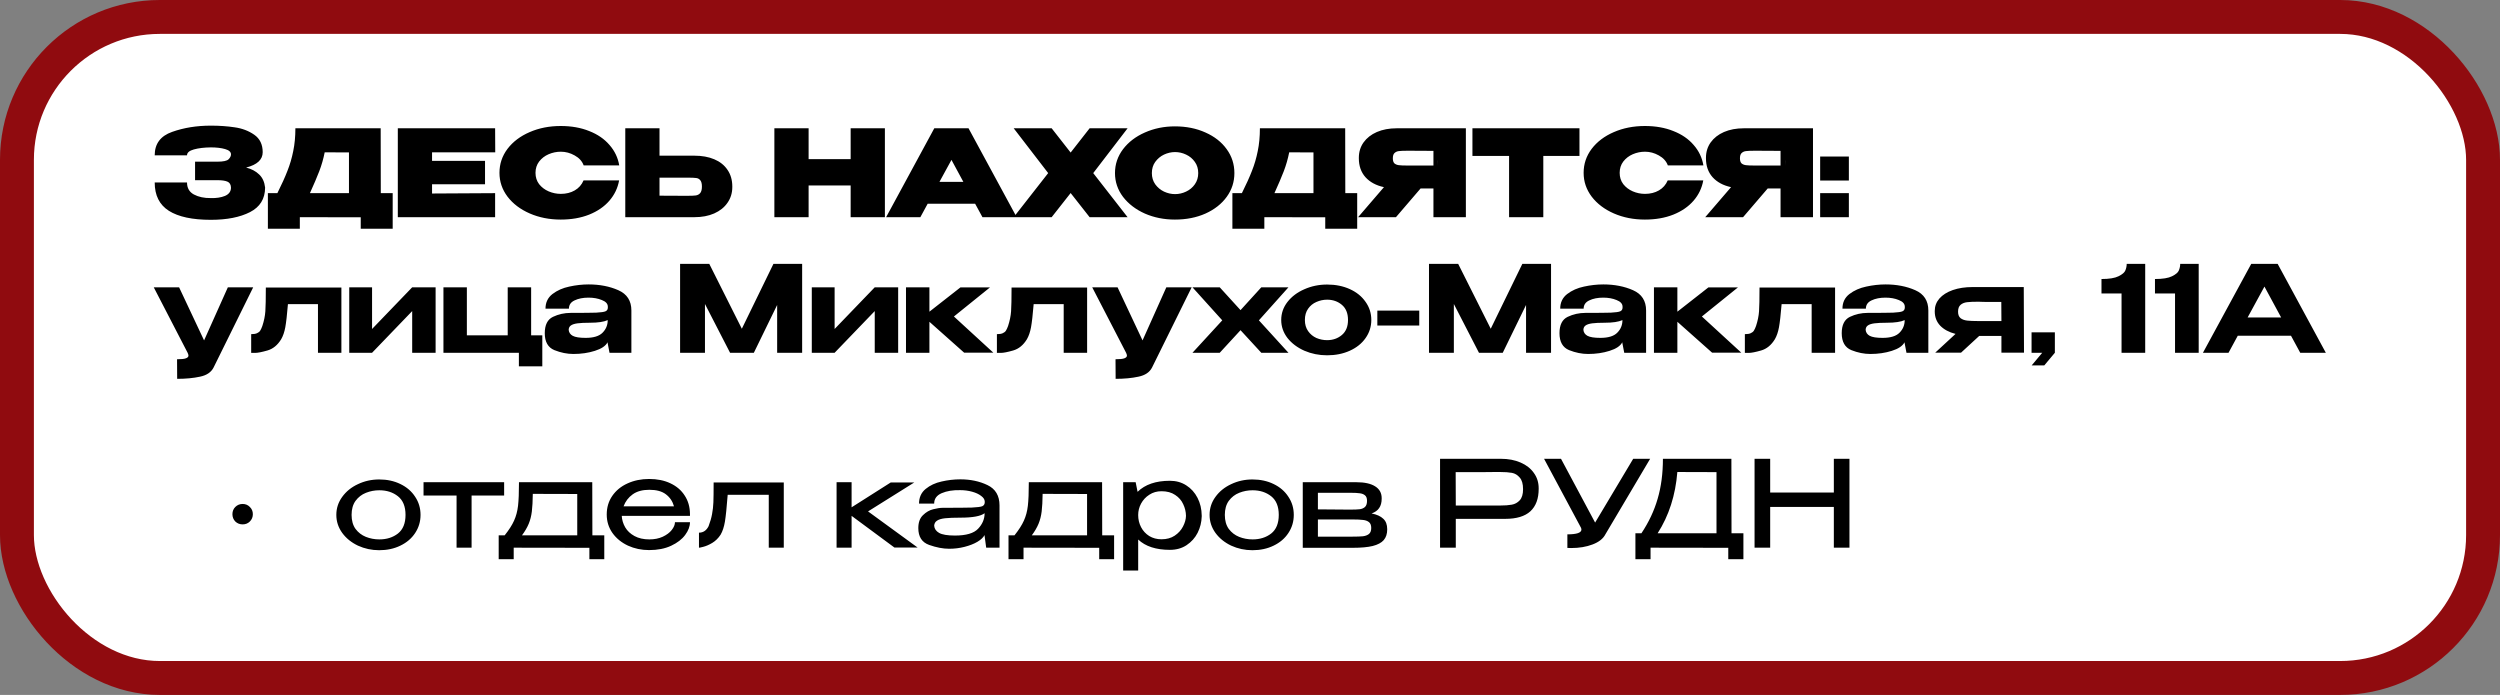
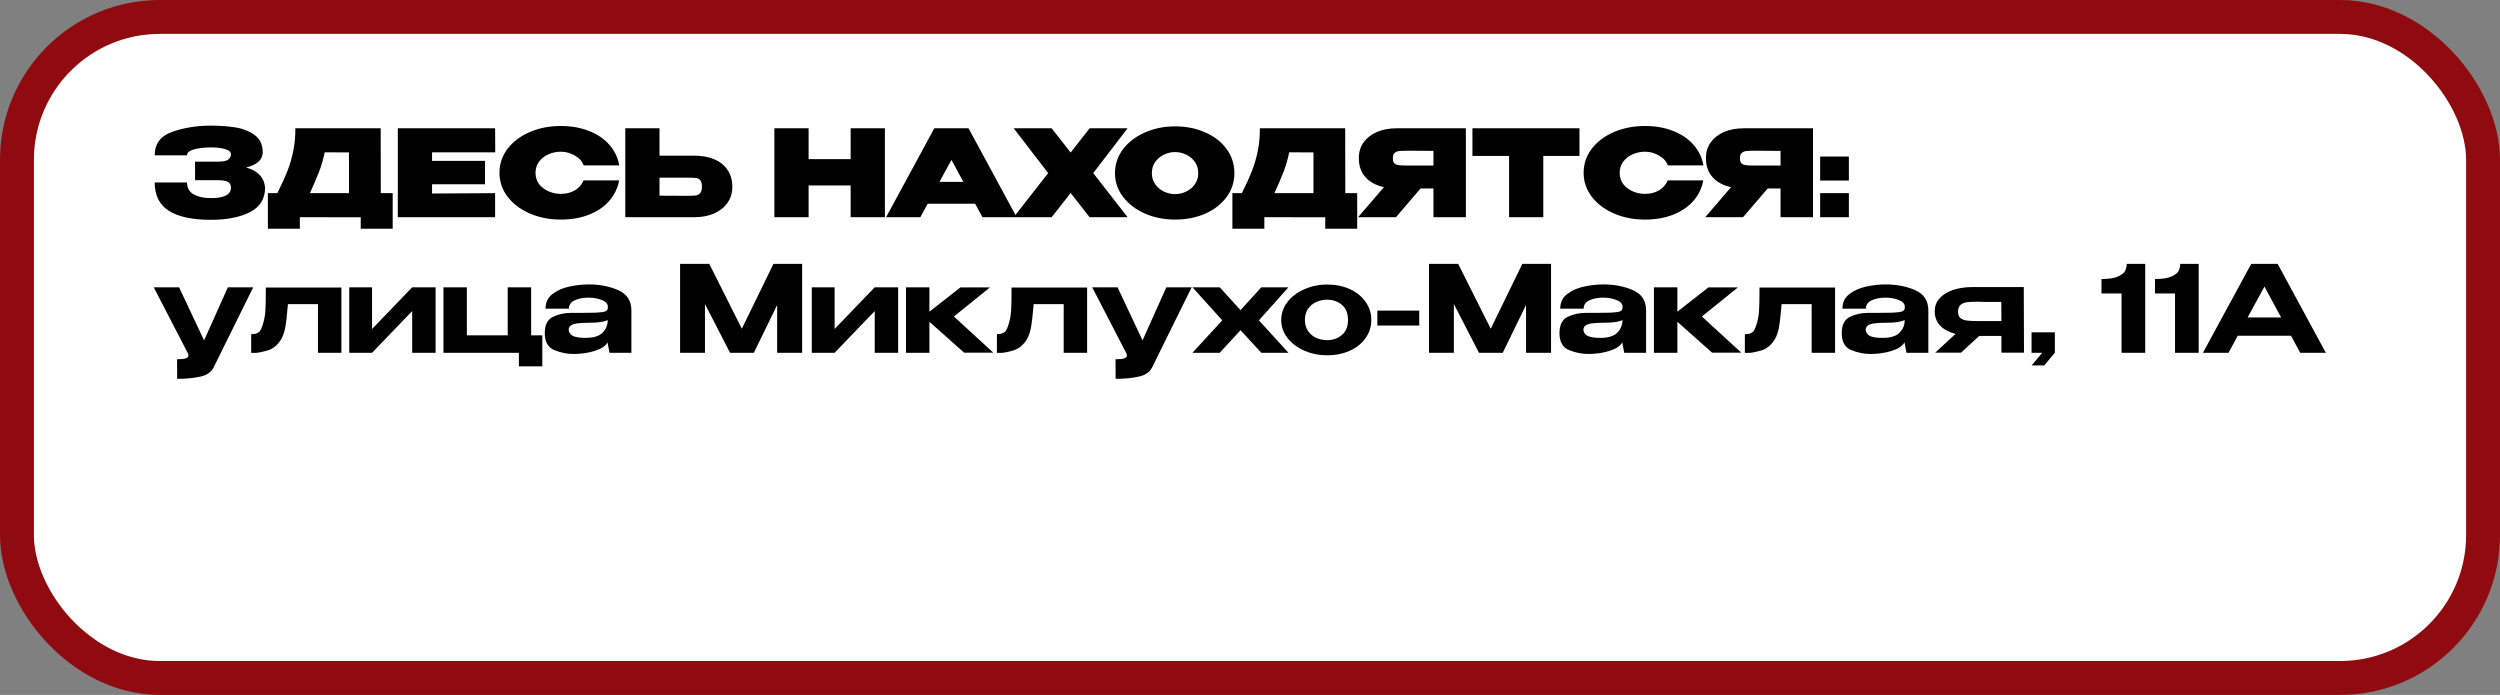
<svg xmlns="http://www.w3.org/2000/svg" width="295" height="82" viewBox="0 0 295 82" fill="none">
  <rect x="0" y="0" width="295" height="82" fill="#808080" stroke="none" />
  <rect x="2" y="2" width="291" height="78" rx="16.861" fill="white" stroke="#900B0F" stroke-width="4" />
-   <path d="M28.631 61.877C28.291 61.877 28.003 61.764 27.766 61.537C27.54 61.301 27.426 61.012 27.426 60.672C27.426 60.332 27.54 60.049 27.766 59.822C28.003 59.586 28.291 59.467 28.631 59.467C28.971 59.467 29.255 59.586 29.481 59.822C29.718 60.049 29.836 60.332 29.836 60.672C29.836 61.012 29.718 61.301 29.481 61.537C29.255 61.764 28.971 61.877 28.631 61.877ZM44.748 56.576C45.674 56.576 46.505 56.755 47.242 57.114C47.989 57.474 48.57 57.974 48.986 58.617C49.411 59.25 49.624 59.964 49.624 60.757C49.624 61.542 49.411 62.255 48.986 62.898C48.57 63.531 47.989 64.027 47.242 64.386C46.505 64.745 45.674 64.925 44.748 64.925C43.859 64.925 43.023 64.745 42.239 64.386C41.464 64.017 40.845 63.517 40.382 62.883C39.919 62.241 39.687 61.532 39.687 60.757C39.687 59.973 39.919 59.264 40.382 58.631C40.845 57.989 41.464 57.488 42.239 57.129C43.014 56.76 43.85 56.576 44.748 56.576ZM44.762 63.649C45.631 63.649 46.363 63.417 46.959 62.954C47.554 62.482 47.852 61.749 47.852 60.757C47.852 59.765 47.554 59.033 46.959 58.56C46.363 58.088 45.631 57.852 44.762 57.852C44.214 57.852 43.689 57.951 43.188 58.149C42.687 58.348 42.276 58.664 41.955 59.099C41.643 59.533 41.487 60.086 41.487 60.757C41.487 61.428 41.643 61.981 41.955 62.416C42.276 62.841 42.683 63.153 43.174 63.351C43.675 63.55 44.204 63.649 44.762 63.649ZM59.488 56.902V58.475H55.647V64.627H53.875V58.475H49.977V56.902H59.488ZM69.901 63.167H71.305V65.988H69.547V64.641L60.617 64.627V65.988H58.845V63.167H59.554C60.064 62.524 60.433 61.948 60.659 61.438C60.896 60.918 61.051 60.337 61.127 59.694C61.203 59.042 61.24 58.111 61.24 56.902H69.887L69.901 63.167ZM62.871 58.277C62.861 59.127 62.823 59.822 62.757 60.36C62.691 60.89 62.568 61.371 62.389 61.806C62.209 62.241 61.944 62.694 61.595 63.167H68.115V58.291L62.871 58.277ZM81.417 60.871H73.366C73.394 61.353 73.531 61.806 73.777 62.231C74.022 62.647 74.386 62.987 74.868 63.252C75.35 63.517 75.936 63.649 76.626 63.649C77.221 63.649 77.746 63.545 78.199 63.337C78.662 63.12 79.017 62.855 79.262 62.543C79.517 62.222 79.645 61.915 79.645 61.622H81.417C81.417 62.113 81.228 62.614 80.85 63.124C80.472 63.635 79.919 64.06 79.192 64.4C78.464 64.74 77.599 64.91 76.597 64.91C75.7 64.91 74.868 64.736 74.103 64.386C73.337 64.027 72.728 63.531 72.274 62.898C71.821 62.255 71.594 61.527 71.594 60.715C71.594 59.883 71.811 59.151 72.246 58.518C72.69 57.875 73.29 57.384 74.046 57.044C74.811 56.694 75.662 56.519 76.597 56.519C77.552 56.519 78.388 56.689 79.106 57.029C79.834 57.37 80.396 57.852 80.793 58.475C81.2 59.089 81.407 59.812 81.417 60.644V60.871ZM76.626 57.795C75.813 57.795 75.156 57.974 74.656 58.333C74.155 58.693 73.796 59.165 73.578 59.751H79.532C79.371 59.165 79.054 58.693 78.582 58.333C78.119 57.974 77.467 57.795 76.626 57.795ZM92.486 56.93V64.627H90.714V58.39H85.867C85.753 59.874 85.645 60.927 85.541 61.551C85.437 62.175 85.267 62.69 85.03 63.096C84.756 63.512 84.43 63.833 84.052 64.06C83.674 64.287 83.315 64.443 82.975 64.528C82.644 64.613 82.479 64.646 82.479 64.627V62.855C82.98 62.855 83.358 62.6 83.613 62.09C83.811 61.57 83.948 61.093 84.024 60.658C84.109 60.214 84.161 59.751 84.18 59.269C84.199 58.787 84.208 58.007 84.208 56.93H92.486ZM102.43 60.346L108.284 64.613H105.548L100.488 60.871V64.627H98.716V56.902H100.488V59.864L105.109 56.93H107.887L102.43 60.346ZM113.322 56.562C114.513 56.562 115.581 56.788 116.526 57.242C117.47 57.696 117.943 58.494 117.943 59.638V64.627H116.37L116.171 63.139C116.039 63.413 115.76 63.677 115.335 63.932C114.919 64.178 114.413 64.376 113.818 64.528C113.232 64.679 112.627 64.754 112.004 64.754C111.276 64.754 110.487 64.603 109.637 64.301C108.786 63.998 108.361 63.337 108.361 62.316C108.361 61.646 108.545 61.135 108.914 60.786C109.282 60.426 109.684 60.195 110.119 60.091C110.553 59.978 110.941 59.921 111.281 59.921C112.916 59.921 114.045 59.911 114.669 59.893C115.302 59.864 115.713 59.812 115.902 59.737C116.091 59.652 116.19 59.505 116.199 59.297V59.17C116.19 58.934 116.048 58.716 115.774 58.518C115.51 58.31 115.155 58.144 114.711 58.022C114.267 57.899 113.795 57.837 113.294 57.837C112.443 57.818 111.72 57.937 111.125 58.192C110.53 58.447 110.232 58.858 110.232 59.425H108.446C108.446 58.697 108.706 58.121 109.226 57.696C109.745 57.27 110.374 56.977 111.111 56.817C111.848 56.647 112.585 56.562 113.322 56.562ZM112.684 63.195C114.007 63.195 114.919 62.926 115.42 62.387C115.93 61.849 116.185 61.239 116.185 60.559C115.722 60.908 114.777 61.083 113.35 61.083C112.566 61.083 111.957 61.107 111.522 61.154C111.097 61.201 110.78 61.296 110.572 61.438C110.364 61.57 110.251 61.768 110.232 62.033C110.26 62.392 110.454 62.676 110.813 62.883C111.182 63.091 111.805 63.195 112.684 63.195ZM130.06 63.167H131.464V65.988H129.706V64.641L120.776 64.627V65.988H119.004V63.167H119.713C120.223 62.524 120.592 61.948 120.818 61.438C121.055 60.918 121.211 60.337 121.286 59.694C121.362 59.042 121.4 58.111 121.4 56.902H130.046L130.06 63.167ZM123.03 58.277C123.02 59.127 122.982 59.822 122.916 60.36C122.85 60.89 122.727 61.371 122.548 61.806C122.368 62.241 122.104 62.694 121.754 63.167H128.274V58.291L123.03 58.277ZM141.803 60.942C141.784 61.622 141.624 62.264 141.321 62.869C141.019 63.465 140.584 63.951 140.017 64.329C139.46 64.698 138.803 64.882 138.047 64.882C136.412 64.882 135.165 64.476 134.305 63.663V67.32H132.533V56.902H134.007L134.234 58.036C135.122 57.166 136.393 56.732 138.047 56.732C138.775 56.732 139.417 56.911 139.975 57.27C140.542 57.629 140.986 58.121 141.307 58.745C141.628 59.368 141.794 60.068 141.803 60.842V60.885V60.942ZM137.055 63.635C137.669 63.635 138.189 63.493 138.614 63.209C139.049 62.916 139.375 62.557 139.592 62.132C139.819 61.697 139.937 61.277 139.946 60.871C139.937 60.389 139.828 59.93 139.62 59.496C139.422 59.052 139.105 58.688 138.671 58.404C138.245 58.111 137.707 57.965 137.055 57.965C136.516 57.965 136.039 58.102 135.623 58.376C135.207 58.641 134.881 58.99 134.645 59.425C134.418 59.85 134.305 60.299 134.305 60.772C134.305 61.291 134.418 61.768 134.645 62.203C134.872 62.638 135.193 62.987 135.609 63.252C136.034 63.507 136.516 63.635 137.055 63.635ZM147.79 56.576C148.716 56.576 149.548 56.755 150.285 57.114C151.032 57.474 151.613 57.974 152.028 58.617C152.454 59.25 152.666 59.964 152.666 60.757C152.666 61.542 152.454 62.255 152.028 62.898C151.613 63.531 151.032 64.027 150.285 64.386C149.548 64.745 148.716 64.925 147.79 64.925C146.902 64.925 146.066 64.745 145.281 64.386C144.506 64.017 143.888 63.517 143.424 62.883C142.961 62.241 142.73 61.532 142.73 60.757C142.73 59.973 142.961 59.264 143.424 58.631C143.888 57.989 144.506 57.488 145.281 57.129C146.056 56.76 146.893 56.576 147.79 56.576ZM147.804 63.649C148.674 63.649 149.406 63.417 150.002 62.954C150.597 62.482 150.895 61.749 150.895 60.757C150.895 59.765 150.597 59.033 150.002 58.56C149.406 58.088 148.674 57.852 147.804 57.852C147.256 57.852 146.732 57.951 146.231 58.149C145.73 58.348 145.319 58.664 144.998 59.099C144.686 59.533 144.53 60.086 144.53 60.757C144.53 61.428 144.686 61.981 144.998 62.416C145.319 62.841 145.726 63.153 146.217 63.351C146.718 63.55 147.247 63.649 147.804 63.649ZM155.512 61.99C155.502 62.075 155.498 62.194 155.498 62.345L155.512 61.99ZM161.848 60.587C162.462 60.71 162.92 60.918 163.223 61.211C163.535 61.494 163.691 61.905 163.691 62.444V62.472C163.691 62.992 163.554 63.413 163.279 63.734C163.005 64.046 162.571 64.277 161.975 64.428C161.39 64.57 160.605 64.641 159.622 64.641H153.726V56.902H159.821H160.062C161.016 56.902 161.749 57.062 162.259 57.384C162.779 57.705 163.038 58.173 163.038 58.787V58.844C163.038 59.297 162.939 59.666 162.741 59.949C162.552 60.233 162.254 60.445 161.848 60.587ZM161.309 59.099C161.309 58.797 161.229 58.579 161.068 58.447C160.908 58.315 160.7 58.234 160.445 58.206C160.199 58.168 159.835 58.149 159.353 58.149H155.512V60.105L159.14 60.134H159.353C159.835 60.134 160.194 60.119 160.43 60.091C160.676 60.063 160.884 59.978 161.054 59.836C161.224 59.685 161.309 59.439 161.309 59.099ZM159.594 63.323C160.133 63.323 160.544 63.309 160.827 63.28C161.12 63.243 161.356 63.153 161.536 63.011C161.716 62.86 161.805 62.624 161.805 62.302C161.805 61.981 161.716 61.749 161.536 61.608C161.356 61.466 161.12 61.381 160.827 61.353C160.544 61.315 160.133 61.296 159.594 61.296H159.566H155.512V63.323H159.594ZM177.099 54.138C177.978 54.138 178.752 54.284 179.423 54.577C180.104 54.87 180.628 55.281 180.997 55.81C181.375 56.33 181.564 56.935 181.564 57.625V57.681C181.564 58.844 181.238 59.727 180.586 60.332C179.934 60.927 178.946 61.225 177.623 61.225H171.783V64.627H169.926V54.138H177.099ZM177 59.652C177.566 59.652 178.03 59.619 178.389 59.552C178.757 59.486 179.069 59.316 179.324 59.042C179.589 58.759 179.721 58.319 179.721 57.724C179.721 57.1 179.589 56.642 179.324 56.349C179.069 56.047 178.762 55.862 178.403 55.796C178.044 55.73 177.576 55.697 177 55.697H176.39C176.116 55.697 175.643 55.702 174.973 55.711C174.311 55.711 173.243 55.711 171.769 55.711L171.783 59.652H176.985H177ZM194.716 54.138L189.443 63.039C189.179 63.559 188.673 63.961 187.927 64.244C187.19 64.528 186.344 64.669 185.389 64.669C185.2 64.669 185.054 64.665 184.95 64.655V63.054C186.056 63.054 186.608 62.865 186.608 62.487C186.608 62.373 186.566 62.255 186.481 62.132L182.2 54.138H184.199L188.224 61.664L192.718 54.138H194.716ZM204.319 62.926H205.722V65.988H203.936V64.641L194.765 64.627V65.988H192.979V62.926H193.688C194.557 61.622 195.195 60.266 195.601 58.858C196.017 57.45 196.225 55.877 196.225 54.138H204.304L204.319 62.926ZM197.926 55.697C197.708 58.437 196.934 60.847 195.601 62.926H202.547V55.711L197.926 55.697ZM208.881 58.121H216.393V54.138H218.236V64.627H216.393V59.822H208.881V64.627H207.038V54.138H208.881V58.121Z" fill="black" />
-   <path d="M31.282 22.154C31.272 23.468 30.677 24.427 29.496 25.032C28.314 25.636 26.774 25.939 24.875 25.939C22.701 25.939 21.052 25.584 19.928 24.876C18.813 24.167 18.255 23.052 18.255 21.53H22.068C22.068 22.183 22.337 22.655 22.876 22.948C23.424 23.241 24.09 23.383 24.875 23.373C25.527 23.392 26.084 23.307 26.547 23.118C27.01 22.92 27.247 22.598 27.256 22.154C27.247 21.786 27.105 21.545 26.831 21.431C26.566 21.318 26.169 21.261 25.64 21.261H23.018V19.078H25.64C26.339 19.078 26.784 18.984 26.973 18.795C27.162 18.606 27.256 18.412 27.256 18.214C27.256 17.93 27.024 17.722 26.561 17.59C26.098 17.458 25.536 17.392 24.875 17.392C24.09 17.401 23.424 17.481 22.876 17.633C22.337 17.784 22.068 18.015 22.068 18.327H18.255C18.255 16.966 18.94 16.045 20.311 15.563C21.69 15.072 23.212 14.826 24.875 14.826C25.886 14.826 26.826 14.892 27.695 15.024C28.574 15.147 29.344 15.44 30.006 15.903C30.667 16.366 30.998 17.051 30.998 17.959C30.998 18.837 30.346 19.442 29.042 19.773C29.675 19.933 30.185 20.203 30.573 20.581C30.97 20.949 31.206 21.464 31.282 22.126V22.154ZM44.934 22.792H46.337V26.988H42.567V25.641L35.38 25.627V26.988H31.61V22.792H32.73C33.24 21.771 33.637 20.893 33.92 20.156C34.213 19.419 34.44 18.644 34.601 17.831C34.771 17.018 34.856 16.12 34.856 15.138H44.92L44.934 22.792ZM38.314 17.973C38.163 18.738 37.95 19.48 37.676 20.198C37.402 20.907 37.034 21.771 36.571 22.792H41.178V17.987L38.314 17.973ZM57.233 21.743H50.982V22.835L58.424 22.792V25.627H46.942V15.138H58.424L58.438 17.973H50.982V18.979H57.233V21.743ZM58.937 20.396C58.937 19.348 59.254 18.403 59.887 17.562C60.529 16.721 61.399 16.064 62.495 15.591C63.6 15.109 64.824 14.868 66.166 14.868C67.423 14.868 68.543 15.067 69.525 15.464C70.518 15.851 71.316 16.399 71.921 17.108C72.535 17.807 72.918 18.61 73.069 19.518H68.873C68.694 19.026 68.339 18.634 67.81 18.341C67.29 18.048 66.747 17.902 66.18 17.902C65.679 17.902 65.197 18.001 64.734 18.2C64.281 18.398 63.907 18.686 63.615 19.064C63.331 19.442 63.189 19.886 63.189 20.396C63.189 20.907 63.331 21.351 63.615 21.729C63.907 22.098 64.281 22.381 64.734 22.579C65.197 22.778 65.679 22.877 66.18 22.877C66.804 22.877 67.352 22.74 67.824 22.466C68.297 22.192 68.642 21.8 68.859 21.29H73.055C72.894 22.187 72.511 22.986 71.907 23.685C71.302 24.384 70.503 24.932 69.511 25.329C68.528 25.717 67.413 25.91 66.166 25.91C64.834 25.91 63.615 25.669 62.509 25.188C61.403 24.706 60.529 24.044 59.887 23.203C59.254 22.362 58.937 21.427 58.937 20.396ZM81.933 18.37C82.831 18.37 83.615 18.511 84.286 18.795C84.957 19.078 85.477 19.494 85.845 20.042C86.223 20.59 86.412 21.247 86.412 22.012V22.069C86.412 22.768 86.223 23.387 85.845 23.926C85.477 24.465 84.952 24.885 84.272 25.188C83.601 25.48 82.826 25.627 81.947 25.627H73.783V15.138H77.822V18.37H81.905H81.933ZM81.153 23.104C81.588 23.104 81.909 23.09 82.117 23.061C82.335 23.023 82.505 22.929 82.628 22.778C82.76 22.617 82.826 22.362 82.826 22.012C82.826 21.663 82.76 21.412 82.628 21.261C82.505 21.11 82.344 21.025 82.146 21.006C81.957 20.978 81.626 20.963 81.153 20.963H81.139H77.822V23.09C79.467 23.09 80.43 23.094 80.714 23.104H81.153ZM95.416 18.781H100.377V15.138H104.417V25.627H100.377V21.885H95.416V25.627H91.376V15.138H95.416V18.781ZM119.97 25.627H115.93L115.065 24.039H109.466L108.602 25.627H104.562L110.246 15.138H114.286L119.97 25.627ZM112.273 18.866L110.856 21.46H113.676L112.273 18.866ZM128.575 15.138H133.055L129.001 20.425L133.055 25.627H128.575L126.336 22.778L124.096 25.627H119.617L123.685 20.425L119.617 15.138H124.096L126.336 18.001L128.575 15.138ZM138.641 14.911C139.974 14.911 141.174 15.152 142.241 15.634C143.309 16.106 144.146 16.763 144.75 17.604C145.355 18.436 145.658 19.376 145.658 20.425C145.658 21.464 145.355 22.4 144.75 23.231C144.146 24.063 143.309 24.72 142.241 25.202C141.174 25.674 139.974 25.91 138.641 25.91C137.365 25.91 136.184 25.674 135.097 25.202C134.02 24.72 133.16 24.063 132.518 23.231C131.885 22.39 131.568 21.455 131.568 20.425C131.568 19.385 131.885 18.445 132.518 17.604C133.16 16.763 134.02 16.106 135.097 15.634C136.184 15.152 137.365 14.911 138.641 14.911ZM138.655 22.905C139.109 22.905 139.544 22.806 139.959 22.608C140.385 22.409 140.73 22.121 140.994 21.743C141.259 21.365 141.391 20.926 141.391 20.425C141.391 19.915 141.259 19.475 140.994 19.107C140.73 18.729 140.385 18.44 139.959 18.242C139.544 18.044 139.109 17.944 138.655 17.944C138.211 17.944 137.776 18.044 137.351 18.242C136.935 18.44 136.591 18.729 136.316 19.107C136.052 19.475 135.92 19.915 135.92 20.425C135.92 20.926 136.052 21.365 136.316 21.743C136.591 22.121 136.935 22.409 137.351 22.608C137.776 22.806 138.211 22.905 138.655 22.905ZM158.746 22.792H160.149V26.988H156.379V25.641L149.192 25.627V26.988H145.422V22.792H146.542C147.052 21.771 147.449 20.893 147.732 20.156C148.025 19.419 148.252 18.644 148.413 17.831C148.583 17.018 148.668 16.12 148.668 15.138H158.732L158.746 22.792ZM152.126 17.973C151.975 18.738 151.763 19.48 151.489 20.198C151.215 20.907 150.846 21.771 150.383 22.792H154.99V17.987L152.126 17.973ZM169.67 19.532C169.68 19.069 169.68 18.87 169.67 18.936V19.532ZM172.973 25.627H169.146V22.239H167.629L164.723 25.627H160.258L163.306 22.083C162.38 21.885 161.652 21.493 161.123 20.907C160.603 20.321 160.343 19.579 160.343 18.681V18.625C160.343 17.935 160.528 17.33 160.896 16.81C161.274 16.281 161.799 15.87 162.47 15.577C163.15 15.284 163.93 15.138 164.808 15.138H172.973V25.627ZM166.027 17.788C165.593 17.788 165.267 17.803 165.049 17.831C164.841 17.859 164.671 17.94 164.539 18.072C164.416 18.195 164.355 18.398 164.355 18.681C164.355 18.955 164.416 19.154 164.539 19.277C164.671 19.39 164.841 19.461 165.049 19.489C165.267 19.518 165.593 19.532 166.027 19.532H166.042H169.146V17.803C167.662 17.803 166.779 17.798 166.495 17.788H166.027ZM173.747 18.398V15.138H186.377L173.747 18.398ZM186.377 15.138V18.398H182.11V25.627H178.071V18.398H173.747V15.138H186.377ZM186.868 20.396C186.868 19.348 187.185 18.403 187.818 17.562C188.461 16.721 189.33 16.064 190.426 15.591C191.532 15.109 192.756 14.868 194.097 14.868C195.354 14.868 196.474 15.067 197.457 15.464C198.449 15.851 199.248 16.399 199.852 17.108C200.467 17.807 200.849 18.61 201 19.518H196.805C196.625 19.026 196.271 18.634 195.742 18.341C195.222 18.048 194.679 17.902 194.112 17.902C193.611 17.902 193.129 18.001 192.666 18.2C192.212 18.398 191.839 18.686 191.546 19.064C191.262 19.442 191.121 19.886 191.121 20.396C191.121 20.907 191.262 21.351 191.546 21.729C191.839 22.098 192.212 22.381 192.666 22.579C193.129 22.778 193.611 22.877 194.112 22.877C194.735 22.877 195.283 22.74 195.756 22.466C196.228 22.192 196.573 21.8 196.791 21.29H200.986C200.826 22.187 200.443 22.986 199.838 23.685C199.233 24.384 198.435 24.932 197.443 25.329C196.46 25.717 195.345 25.91 194.097 25.91C192.765 25.91 191.546 25.669 190.44 25.188C189.335 24.706 188.461 24.044 187.818 23.203C187.185 22.362 186.868 21.427 186.868 20.396ZM210.63 19.532C210.639 19.069 210.639 18.87 210.63 18.936V19.532ZM213.933 25.627H210.105V22.239H208.589L205.683 25.627H201.218L204.265 22.083C203.339 21.885 202.612 21.493 202.083 20.907C201.563 20.321 201.303 19.579 201.303 18.681V18.625C201.303 17.935 201.487 17.33 201.856 16.81C202.234 16.281 202.758 15.87 203.429 15.577C204.11 15.284 204.889 15.138 205.768 15.138H213.933V25.627ZM206.987 17.788C206.552 17.788 206.226 17.803 206.009 17.831C205.801 17.859 205.631 17.94 205.499 18.072C205.376 18.195 205.314 18.398 205.314 18.681C205.314 18.955 205.376 19.154 205.499 19.277C205.631 19.39 205.801 19.461 206.009 19.489C206.226 19.518 206.552 19.532 206.987 19.532H207.001H210.105V17.803C208.622 17.803 207.738 17.798 207.455 17.788H206.987ZM214.778 18.469H218.166V21.304H214.778V18.469ZM214.778 22.792H218.166V25.627H214.778V22.792ZM29.878 33.902L25.201 43.37C24.917 43.928 24.383 44.287 23.599 44.448C22.815 44.618 21.917 44.703 20.906 44.703L20.892 42.392C21.402 42.392 21.752 42.355 21.941 42.279C22.139 42.203 22.238 42.099 22.238 41.967C22.238 41.91 22.224 41.844 22.196 41.769C22.167 41.693 22.148 41.646 22.139 41.627L18.142 33.902H21.133L24.081 40.167L26.887 33.902H29.878ZM40.284 33.93V41.627H37.52V35.886H33.976C33.872 37.143 33.768 38.055 33.664 38.622C33.56 39.179 33.4 39.647 33.182 40.025C32.757 40.724 32.214 41.169 31.552 41.358C30.891 41.547 30.409 41.641 30.106 41.641C29.813 41.641 29.657 41.641 29.639 41.641V39.43C29.941 39.43 30.172 39.392 30.333 39.316C30.503 39.241 30.626 39.142 30.702 39.019C30.787 38.886 30.872 38.702 30.957 38.466C31.155 37.861 31.273 37.285 31.311 36.737C31.349 36.189 31.368 35.253 31.368 33.93H40.284ZM43.904 38.82L48.638 33.902H51.402V41.627H48.638V36.708L43.904 41.627H41.211V33.902H43.904V38.82ZM62.674 33.902V39.572H63.992V43.229H61.228V41.627H52.326V33.902H55.09V39.572H59.91V33.902H62.674ZM69.457 33.562C70.761 33.562 71.928 33.788 72.958 34.242C73.988 34.696 74.503 35.494 74.503 36.638V41.627H71.923L71.696 40.45V40.38C71.479 40.814 70.978 41.154 70.194 41.4C69.419 41.646 68.573 41.769 67.656 41.769C66.919 41.769 66.173 41.617 65.417 41.315C64.661 41.003 64.283 40.337 64.283 39.316C64.283 38.343 64.604 37.701 65.247 37.389C65.899 37.077 66.598 36.921 67.344 36.921C68.79 36.921 69.792 36.911 70.35 36.893C70.907 36.864 71.271 36.812 71.441 36.737C71.621 36.661 71.715 36.524 71.724 36.326V36.17C71.715 35.839 71.479 35.584 71.016 35.404C70.562 35.215 70.038 35.121 69.442 35.121C68.8 35.121 68.252 35.23 67.798 35.447C67.354 35.655 67.132 35.981 67.132 36.425H64.368C64.368 35.697 64.642 35.121 65.19 34.696C65.748 34.27 66.409 33.977 67.174 33.817C67.949 33.647 68.71 33.562 69.457 33.562ZM71.71 37.772C71.257 37.979 70.562 38.083 69.627 38.083C68.993 38.083 68.497 38.107 68.138 38.154C67.789 38.201 67.529 38.286 67.359 38.409C67.198 38.523 67.113 38.693 67.103 38.92C67.132 39.231 67.293 39.468 67.585 39.628C67.888 39.789 68.393 39.869 69.102 39.869C70.038 39.869 70.704 39.666 71.101 39.26C71.507 38.853 71.71 38.362 71.71 37.786V37.772ZM94.653 31.138V41.627H91.704V35.986L88.955 41.627H86.148L83.186 35.872V41.627H80.251V31.138H83.696L87.537 38.792L91.265 31.138H94.653ZM98.485 38.82L103.219 33.902H105.983V41.627H103.219V36.708L98.485 41.627H95.791V33.902H98.485V38.82ZM112.562 37.346L117.212 41.613H113.767L109.671 37.97V41.627H106.907V33.902H109.671V36.779L113.328 33.916H116.815L112.562 37.346ZM128.28 33.93V41.627H125.516V35.886H121.972C121.868 37.143 121.764 38.055 121.66 38.622C121.556 39.179 121.396 39.647 121.178 40.025C120.753 40.724 120.21 41.169 119.548 41.358C118.887 41.547 118.405 41.641 118.102 41.641C117.809 41.641 117.654 41.641 117.635 41.641V39.43C117.937 39.43 118.169 39.392 118.329 39.316C118.499 39.241 118.622 39.142 118.698 39.019C118.783 38.886 118.868 38.702 118.953 38.466C119.151 37.861 119.269 37.285 119.307 36.737C119.345 36.189 119.364 35.253 119.364 33.93H128.28ZM140.617 33.902L135.94 43.37C135.656 43.928 135.122 44.287 134.338 44.448C133.554 44.618 132.656 44.703 131.645 44.703L131.631 42.392C132.141 42.392 132.491 42.355 132.68 42.279C132.878 42.203 132.977 42.099 132.977 41.967C132.977 41.91 132.963 41.844 132.935 41.769C132.906 41.693 132.888 41.646 132.878 41.627L128.881 33.902H131.872L134.82 40.167L137.627 33.902H140.617ZM148.834 33.902H152.037L148.55 37.8L152.037 41.627H148.834L146.382 38.962L143.929 41.627H140.712L144.227 37.8L140.712 33.902H143.929L146.382 36.595L148.834 33.902ZM156.598 33.576C157.591 33.576 158.484 33.755 159.277 34.114C160.071 34.474 160.69 34.974 161.134 35.617C161.588 36.25 161.815 36.964 161.815 37.757C161.815 38.542 161.588 39.255 161.134 39.898C160.69 40.531 160.071 41.027 159.277 41.386C158.484 41.745 157.591 41.925 156.598 41.925C155.644 41.925 154.751 41.745 153.919 41.386C153.088 41.017 152.422 40.517 151.921 39.883C151.429 39.241 151.184 38.532 151.184 37.757C151.184 36.973 151.429 36.264 151.921 35.631C152.422 34.989 153.088 34.488 153.919 34.129C154.751 33.76 155.644 33.576 156.598 33.576ZM156.598 40.139C157.279 40.139 157.86 39.935 158.342 39.529C158.824 39.123 159.065 38.532 159.065 37.757C159.065 36.973 158.824 36.378 158.342 35.971C157.86 35.565 157.279 35.362 156.598 35.362C156.164 35.362 155.743 35.452 155.337 35.631C154.94 35.801 154.614 36.066 154.359 36.425C154.104 36.784 153.976 37.228 153.976 37.757C153.976 38.277 154.104 38.716 154.359 39.075C154.614 39.435 154.94 39.704 155.337 39.883C155.743 40.054 156.164 40.139 156.598 40.139ZM162.526 38.409V36.652H167.473V38.409H162.526ZM183.023 31.138V41.627H180.074V35.986L177.324 41.627H174.518L171.555 35.872V41.627H168.621V31.138H172.066L175.907 38.792L179.635 31.138H183.023ZM189.193 33.562C190.497 33.562 191.664 33.788 192.694 34.242C193.724 34.696 194.239 35.494 194.239 36.638V41.627H191.66L191.433 40.45V40.38C191.215 40.814 190.715 41.154 189.93 41.4C189.155 41.646 188.31 41.769 187.393 41.769C186.656 41.769 185.909 41.617 185.153 41.315C184.397 41.003 184.019 40.337 184.019 39.316C184.019 38.343 184.341 37.701 184.983 37.389C185.635 37.077 186.335 36.921 187.081 36.921C188.527 36.921 189.529 36.911 190.086 36.893C190.644 36.864 191.008 36.812 191.178 36.737C191.357 36.661 191.452 36.524 191.461 36.326V36.17C191.452 35.839 191.215 35.584 190.752 35.404C190.299 35.215 189.774 35.121 189.179 35.121C188.536 35.121 187.988 35.23 187.535 35.447C187.091 35.655 186.869 35.981 186.869 36.425H184.105C184.105 35.697 184.379 35.121 184.927 34.696C185.484 34.27 186.146 33.977 186.911 33.817C187.686 33.647 188.447 33.562 189.193 33.562ZM191.447 37.772C190.993 37.979 190.299 38.083 189.363 38.083C188.73 38.083 188.234 38.107 187.875 38.154C187.525 38.201 187.265 38.286 187.095 38.409C186.935 38.523 186.85 38.693 186.84 38.92C186.869 39.231 187.029 39.468 187.322 39.628C187.625 39.789 188.13 39.869 188.839 39.869C189.774 39.869 190.441 39.666 190.837 39.26C191.244 38.853 191.447 38.362 191.447 37.786V37.772ZM200.822 37.346L205.471 41.613H202.026L197.93 37.97V41.627H195.166V33.902H197.93V36.779L201.587 33.916H205.074L200.822 37.346ZM216.539 33.93V41.627H213.775V35.886H210.231C210.127 37.143 210.023 38.055 209.919 38.622C209.815 39.179 209.655 39.647 209.437 40.025C209.012 40.724 208.469 41.169 207.807 41.358C207.146 41.547 206.664 41.641 206.362 41.641C206.069 41.641 205.913 41.641 205.894 41.641V39.43C206.196 39.43 206.428 39.392 206.588 39.316C206.758 39.241 206.881 39.142 206.957 39.019C207.042 38.886 207.127 38.702 207.212 38.466C207.41 37.861 207.529 37.285 207.566 36.737C207.604 36.189 207.623 35.253 207.623 33.93H216.539ZM222.498 33.562C223.802 33.562 224.969 33.788 225.999 34.242C227.029 34.696 227.544 35.494 227.544 36.638V41.627H224.964L224.738 40.45V40.38C224.52 40.814 224.019 41.154 223.235 41.4C222.46 41.646 221.614 41.769 220.698 41.769C219.961 41.769 219.214 41.617 218.458 41.315C217.702 41.003 217.324 40.337 217.324 39.316C217.324 38.343 217.646 37.701 218.288 37.389C218.94 37.077 219.639 36.921 220.386 36.921C221.832 36.921 222.833 36.911 223.391 36.893C223.949 36.864 224.312 36.812 224.482 36.737C224.662 36.661 224.756 36.524 224.766 36.326V36.17C224.756 35.839 224.52 35.584 224.057 35.404C223.604 35.215 223.079 35.121 222.484 35.121C221.841 35.121 221.293 35.23 220.84 35.447C220.395 35.655 220.173 35.981 220.173 36.425H217.409C217.409 35.697 217.683 35.121 218.231 34.696C218.789 34.27 219.45 33.977 220.216 33.817C220.991 33.647 221.751 33.562 222.498 33.562ZM224.752 37.772C224.298 37.979 223.604 38.083 222.668 38.083C222.035 38.083 221.539 38.107 221.18 38.154C220.83 38.201 220.57 38.286 220.4 38.409C220.24 38.523 220.154 38.693 220.145 38.92C220.173 39.231 220.334 39.468 220.627 39.628C220.929 39.789 221.435 39.869 222.144 39.869C223.079 39.869 223.745 39.666 224.142 39.26C224.549 38.853 224.752 38.362 224.752 37.786V37.772ZM236.168 41.613V39.642H233.545L231.405 41.613H228.357L230.753 39.401C229.978 39.203 229.373 38.877 228.938 38.423C228.513 37.97 228.301 37.412 228.301 36.751V36.694C228.301 36.137 228.485 35.645 228.853 35.22C229.231 34.795 229.756 34.464 230.427 34.228C231.107 33.992 231.887 33.873 232.766 33.873H238.804L238.832 41.613H236.168ZM233.446 35.603C232.87 35.603 232.425 35.622 232.114 35.659C231.802 35.697 231.547 35.801 231.348 35.971C231.15 36.141 231.051 36.411 231.051 36.779C231.051 37.129 231.15 37.384 231.348 37.545C231.547 37.696 231.802 37.79 232.114 37.828C232.425 37.866 232.87 37.885 233.446 37.885H233.474H236.168L236.153 35.631C235.322 35.631 234.76 35.631 234.467 35.631C234.174 35.622 233.975 35.617 233.871 35.617C233.777 35.608 233.635 35.603 233.446 35.603ZM239.724 41.627V39.217H242.474V41.627L241.226 43.115H239.738L240.985 41.627H239.724ZM253.134 31.138V41.627H250.342V34.625H247.975V32.924C248.882 32.924 249.553 32.815 249.987 32.598C250.432 32.38 250.701 32.149 250.795 31.903C250.899 31.648 250.951 31.393 250.951 31.138H253.134ZM259.446 31.138V41.627H256.654V34.625H254.287V32.924C255.194 32.924 255.865 32.815 256.3 32.598C256.744 32.38 257.013 32.149 257.108 31.903C257.211 31.648 257.263 31.393 257.263 31.138H259.446ZM274.448 41.627H271.428L270.337 39.614H264.058L262.966 41.627H259.947L265.645 31.138H268.764L274.448 41.627ZM267.204 33.817L265.22 37.46H269.175L267.204 33.817Z" fill="black" />
+   <path d="M31.282 22.154C31.272 23.468 30.677 24.427 29.496 25.032C28.314 25.636 26.774 25.939 24.875 25.939C22.701 25.939 21.052 25.584 19.928 24.876C18.813 24.167 18.255 23.052 18.255 21.53H22.068C22.068 22.183 22.337 22.655 22.876 22.948C23.424 23.241 24.09 23.383 24.875 23.373C25.527 23.392 26.084 23.307 26.547 23.118C27.01 22.92 27.247 22.598 27.256 22.154C27.247 21.786 27.105 21.545 26.831 21.431C26.566 21.318 26.169 21.261 25.64 21.261H23.018V19.078H25.64C26.339 19.078 26.784 18.984 26.973 18.795C27.162 18.606 27.256 18.412 27.256 18.214C27.256 17.93 27.024 17.722 26.561 17.59C26.098 17.458 25.536 17.392 24.875 17.392C24.09 17.401 23.424 17.481 22.876 17.633C22.337 17.784 22.068 18.015 22.068 18.327H18.255C18.255 16.966 18.94 16.045 20.311 15.563C21.69 15.072 23.212 14.826 24.875 14.826C25.886 14.826 26.826 14.892 27.695 15.024C28.574 15.147 29.344 15.44 30.006 15.903C30.667 16.366 30.998 17.051 30.998 17.959C30.998 18.837 30.346 19.442 29.042 19.773C29.675 19.933 30.185 20.203 30.573 20.581C30.97 20.949 31.206 21.464 31.282 22.126V22.154ZM44.934 22.792H46.337V26.988H42.567V25.641L35.38 25.627V26.988H31.61V22.792H32.73C33.24 21.771 33.637 20.893 33.92 20.156C34.213 19.419 34.44 18.644 34.601 17.831C34.771 17.018 34.856 16.12 34.856 15.138H44.92L44.934 22.792ZM38.314 17.973C38.163 18.738 37.95 19.48 37.676 20.198C37.402 20.907 37.034 21.771 36.571 22.792H41.178V17.987L38.314 17.973ZM57.233 21.743H50.982V22.835L58.424 22.792V25.627H46.942V15.138H58.424L58.438 17.973H50.982V18.979H57.233V21.743ZM58.937 20.396C58.937 19.348 59.254 18.403 59.887 17.562C60.529 16.721 61.399 16.064 62.495 15.591C63.6 15.109 64.824 14.868 66.166 14.868C67.423 14.868 68.543 15.067 69.525 15.464C70.518 15.851 71.316 16.399 71.921 17.108C72.535 17.807 72.918 18.61 73.069 19.518H68.873C68.694 19.026 68.339 18.634 67.81 18.341C67.29 18.048 66.747 17.902 66.18 17.902C65.679 17.902 65.197 18.001 64.734 18.2C64.281 18.398 63.907 18.686 63.615 19.064C63.331 19.442 63.189 19.886 63.189 20.396C63.189 20.907 63.331 21.351 63.615 21.729C63.907 22.098 64.281 22.381 64.734 22.579C65.197 22.778 65.679 22.877 66.18 22.877C66.804 22.877 67.352 22.74 67.824 22.466C68.297 22.192 68.642 21.8 68.859 21.29H73.055C72.894 22.187 72.511 22.986 71.907 23.685C71.302 24.384 70.503 24.932 69.511 25.329C68.528 25.717 67.413 25.91 66.166 25.91C64.834 25.91 63.615 25.669 62.509 25.188C61.403 24.706 60.529 24.044 59.887 23.203C59.254 22.362 58.937 21.427 58.937 20.396ZM81.933 18.37C82.831 18.37 83.615 18.511 84.286 18.795C84.957 19.078 85.477 19.494 85.845 20.042C86.223 20.59 86.412 21.247 86.412 22.012V22.069C86.412 22.768 86.223 23.387 85.845 23.926C85.477 24.465 84.952 24.885 84.272 25.188C83.601 25.48 82.826 25.627 81.947 25.627H73.783V15.138H77.822V18.37H81.905H81.933ZM81.153 23.104C81.588 23.104 81.909 23.09 82.117 23.061C82.335 23.023 82.505 22.929 82.628 22.778C82.76 22.617 82.826 22.362 82.826 22.012C82.826 21.663 82.76 21.412 82.628 21.261C82.505 21.11 82.344 21.025 82.146 21.006C81.957 20.978 81.626 20.963 81.153 20.963H81.139H77.822V23.09C79.467 23.09 80.43 23.094 80.714 23.104H81.153ZM95.416 18.781H100.377V15.138H104.417V25.627H100.377V21.885H95.416V25.627H91.376V15.138H95.416V18.781ZM119.97 25.627H115.93L115.065 24.039H109.466L108.602 25.627H104.562L110.246 15.138H114.286L119.97 25.627ZM112.273 18.866L110.856 21.46H113.676L112.273 18.866ZM128.575 15.138H133.055L129.001 20.425L133.055 25.627H128.575L126.336 22.778L124.096 25.627H119.617L123.685 20.425L119.617 15.138H124.096L126.336 18.001L128.575 15.138ZM138.641 14.911C139.974 14.911 141.174 15.152 142.241 15.634C143.309 16.106 144.146 16.763 144.75 17.604C145.355 18.436 145.658 19.376 145.658 20.425C145.658 21.464 145.355 22.4 144.75 23.231C144.146 24.063 143.309 24.72 142.241 25.202C141.174 25.674 139.974 25.91 138.641 25.91C137.365 25.91 136.184 25.674 135.097 25.202C134.02 24.72 133.16 24.063 132.518 23.231C131.885 22.39 131.568 21.455 131.568 20.425C131.568 19.385 131.885 18.445 132.518 17.604C133.16 16.763 134.02 16.106 135.097 15.634C136.184 15.152 137.365 14.911 138.641 14.911ZM138.655 22.905C139.109 22.905 139.544 22.806 139.959 22.608C140.385 22.409 140.73 22.121 140.994 21.743C141.259 21.365 141.391 20.926 141.391 20.425C141.391 19.915 141.259 19.475 140.994 19.107C140.73 18.729 140.385 18.44 139.959 18.242C139.544 18.044 139.109 17.944 138.655 17.944C138.211 17.944 137.776 18.044 137.351 18.242C136.935 18.44 136.591 18.729 136.316 19.107C136.052 19.475 135.92 19.915 135.92 20.425C135.92 20.926 136.052 21.365 136.316 21.743C136.591 22.121 136.935 22.409 137.351 22.608C137.776 22.806 138.211 22.905 138.655 22.905ZM158.746 22.792H160.149V26.988H156.379V25.641L149.192 25.627V26.988H145.422V22.792H146.542C147.052 21.771 147.449 20.893 147.732 20.156C148.025 19.419 148.252 18.644 148.413 17.831C148.583 17.018 148.668 16.12 148.668 15.138H158.732L158.746 22.792ZM152.126 17.973C151.975 18.738 151.763 19.48 151.489 20.198C151.215 20.907 150.846 21.771 150.383 22.792H154.99V17.987L152.126 17.973ZM169.67 19.532C169.68 19.069 169.68 18.87 169.67 18.936V19.532ZM172.973 25.627H169.146V22.239H167.629L164.723 25.627H160.258L163.306 22.083C162.38 21.885 161.652 21.493 161.123 20.907C160.603 20.321 160.343 19.579 160.343 18.681V18.625C160.343 17.935 160.528 17.33 160.896 16.81C161.274 16.281 161.799 15.87 162.47 15.577C163.15 15.284 163.93 15.138 164.808 15.138H172.973V25.627ZM166.027 17.788C165.593 17.788 165.267 17.803 165.049 17.831C164.841 17.859 164.671 17.94 164.539 18.072C164.416 18.195 164.355 18.398 164.355 18.681C164.355 18.955 164.416 19.154 164.539 19.277C164.671 19.39 164.841 19.461 165.049 19.489C165.267 19.518 165.593 19.532 166.027 19.532H166.042H169.146V17.803C167.662 17.803 166.779 17.798 166.495 17.788H166.027ZM173.747 18.398V15.138H186.377L173.747 18.398ZM186.377 15.138V18.398H182.11V25.627H178.071V18.398H173.747V15.138H186.377ZM186.868 20.396C186.868 19.348 187.185 18.403 187.818 17.562C188.461 16.721 189.33 16.064 190.426 15.591C191.532 15.109 192.756 14.868 194.097 14.868C195.354 14.868 196.474 15.067 197.457 15.464C198.449 15.851 199.248 16.399 199.852 17.108C200.467 17.807 200.849 18.61 201 19.518H196.805C196.625 19.026 196.271 18.634 195.742 18.341C195.222 18.048 194.679 17.902 194.112 17.902C193.611 17.902 193.129 18.001 192.666 18.2C192.212 18.398 191.839 18.686 191.546 19.064C191.262 19.442 191.121 19.886 191.121 20.396C191.121 20.907 191.262 21.351 191.546 21.729C191.839 22.098 192.212 22.381 192.666 22.579C193.129 22.778 193.611 22.877 194.112 22.877C194.735 22.877 195.283 22.74 195.756 22.466C196.228 22.192 196.573 21.8 196.791 21.29H200.986C200.826 22.187 200.443 22.986 199.838 23.685C199.233 24.384 198.435 24.932 197.443 25.329C196.46 25.717 195.345 25.91 194.097 25.91C192.765 25.91 191.546 25.669 190.44 25.188C189.335 24.706 188.461 24.044 187.818 23.203C187.185 22.362 186.868 21.427 186.868 20.396ZM210.63 19.532C210.639 19.069 210.639 18.87 210.63 18.936V19.532ZM213.933 25.627H210.105V22.239H208.589L205.683 25.627H201.218L204.265 22.083C203.339 21.885 202.612 21.493 202.083 20.907C201.563 20.321 201.303 19.579 201.303 18.681V18.625C201.303 17.935 201.487 17.33 201.856 16.81C202.234 16.281 202.758 15.87 203.429 15.577C204.11 15.284 204.889 15.138 205.768 15.138H213.933V25.627ZM206.987 17.788C206.552 17.788 206.226 17.803 206.009 17.831C205.801 17.859 205.631 17.94 205.499 18.072C205.376 18.195 205.314 18.398 205.314 18.681C205.314 18.955 205.376 19.154 205.499 19.277C205.631 19.39 205.801 19.461 206.009 19.489C206.226 19.518 206.552 19.532 206.987 19.532H207.001H210.105V17.803C208.622 17.803 207.738 17.798 207.455 17.788H206.987ZM214.778 18.469H218.166V21.304H214.778V18.469ZM214.778 22.792H218.166V25.627H214.778V22.792ZM29.878 33.902L25.201 43.37C24.917 43.928 24.383 44.287 23.599 44.448C22.815 44.618 21.917 44.703 20.906 44.703L20.892 42.392C21.402 42.392 21.752 42.355 21.941 42.279C22.139 42.203 22.238 42.099 22.238 41.967C22.238 41.91 22.224 41.844 22.196 41.769C22.167 41.693 22.148 41.646 22.139 41.627L18.142 33.902H21.133L24.081 40.167L26.887 33.902H29.878ZM40.284 33.93V41.627H37.52V35.886H33.976C33.872 37.143 33.768 38.055 33.664 38.622C33.56 39.179 33.4 39.647 33.182 40.025C32.757 40.724 32.214 41.169 31.552 41.358C30.891 41.547 30.409 41.641 30.106 41.641C29.813 41.641 29.657 41.641 29.639 41.641V39.43C29.941 39.43 30.172 39.392 30.333 39.316C30.503 39.241 30.626 39.142 30.702 39.019C30.787 38.886 30.872 38.702 30.957 38.466C31.155 37.861 31.273 37.285 31.311 36.737C31.349 36.189 31.368 35.253 31.368 33.93H40.284ZM43.904 38.82L48.638 33.902H51.402V41.627H48.638V36.708L43.904 41.627H41.211V33.902H43.904V38.82ZM62.674 33.902V39.572H63.992V43.229H61.228V41.627H52.326V33.902H55.09V39.572H59.91V33.902H62.674ZM69.457 33.562C70.761 33.562 71.928 33.788 72.958 34.242C73.988 34.696 74.503 35.494 74.503 36.638V41.627H71.923L71.696 40.45V40.38C71.479 40.814 70.978 41.154 70.194 41.4C69.419 41.646 68.573 41.769 67.656 41.769C66.919 41.769 66.173 41.617 65.417 41.315C64.661 41.003 64.283 40.337 64.283 39.316C64.283 38.343 64.604 37.701 65.247 37.389C65.899 37.077 66.598 36.921 67.344 36.921C68.79 36.921 69.792 36.911 70.35 36.893C70.907 36.864 71.271 36.812 71.441 36.737C71.621 36.661 71.715 36.524 71.724 36.326V36.17C71.715 35.839 71.479 35.584 71.016 35.404C70.562 35.215 70.038 35.121 69.442 35.121C68.8 35.121 68.252 35.23 67.798 35.447C67.354 35.655 67.132 35.981 67.132 36.425H64.368C64.368 35.697 64.642 35.121 65.19 34.696C65.748 34.27 66.409 33.977 67.174 33.817C67.949 33.647 68.71 33.562 69.457 33.562M71.71 37.772C71.257 37.979 70.562 38.083 69.627 38.083C68.993 38.083 68.497 38.107 68.138 38.154C67.789 38.201 67.529 38.286 67.359 38.409C67.198 38.523 67.113 38.693 67.103 38.92C67.132 39.231 67.293 39.468 67.585 39.628C67.888 39.789 68.393 39.869 69.102 39.869C70.038 39.869 70.704 39.666 71.101 39.26C71.507 38.853 71.71 38.362 71.71 37.786V37.772ZM94.653 31.138V41.627H91.704V35.986L88.955 41.627H86.148L83.186 35.872V41.627H80.251V31.138H83.696L87.537 38.792L91.265 31.138H94.653ZM98.485 38.82L103.219 33.902H105.983V41.627H103.219V36.708L98.485 41.627H95.791V33.902H98.485V38.82ZM112.562 37.346L117.212 41.613H113.767L109.671 37.97V41.627H106.907V33.902H109.671V36.779L113.328 33.916H116.815L112.562 37.346ZM128.28 33.93V41.627H125.516V35.886H121.972C121.868 37.143 121.764 38.055 121.66 38.622C121.556 39.179 121.396 39.647 121.178 40.025C120.753 40.724 120.21 41.169 119.548 41.358C118.887 41.547 118.405 41.641 118.102 41.641C117.809 41.641 117.654 41.641 117.635 41.641V39.43C117.937 39.43 118.169 39.392 118.329 39.316C118.499 39.241 118.622 39.142 118.698 39.019C118.783 38.886 118.868 38.702 118.953 38.466C119.151 37.861 119.269 37.285 119.307 36.737C119.345 36.189 119.364 35.253 119.364 33.93H128.28ZM140.617 33.902L135.94 43.37C135.656 43.928 135.122 44.287 134.338 44.448C133.554 44.618 132.656 44.703 131.645 44.703L131.631 42.392C132.141 42.392 132.491 42.355 132.68 42.279C132.878 42.203 132.977 42.099 132.977 41.967C132.977 41.91 132.963 41.844 132.935 41.769C132.906 41.693 132.888 41.646 132.878 41.627L128.881 33.902H131.872L134.82 40.167L137.627 33.902H140.617ZM148.834 33.902H152.037L148.55 37.8L152.037 41.627H148.834L146.382 38.962L143.929 41.627H140.712L144.227 37.8L140.712 33.902H143.929L146.382 36.595L148.834 33.902ZM156.598 33.576C157.591 33.576 158.484 33.755 159.277 34.114C160.071 34.474 160.69 34.974 161.134 35.617C161.588 36.25 161.815 36.964 161.815 37.757C161.815 38.542 161.588 39.255 161.134 39.898C160.69 40.531 160.071 41.027 159.277 41.386C158.484 41.745 157.591 41.925 156.598 41.925C155.644 41.925 154.751 41.745 153.919 41.386C153.088 41.017 152.422 40.517 151.921 39.883C151.429 39.241 151.184 38.532 151.184 37.757C151.184 36.973 151.429 36.264 151.921 35.631C152.422 34.989 153.088 34.488 153.919 34.129C154.751 33.76 155.644 33.576 156.598 33.576ZM156.598 40.139C157.279 40.139 157.86 39.935 158.342 39.529C158.824 39.123 159.065 38.532 159.065 37.757C159.065 36.973 158.824 36.378 158.342 35.971C157.86 35.565 157.279 35.362 156.598 35.362C156.164 35.362 155.743 35.452 155.337 35.631C154.94 35.801 154.614 36.066 154.359 36.425C154.104 36.784 153.976 37.228 153.976 37.757C153.976 38.277 154.104 38.716 154.359 39.075C154.614 39.435 154.94 39.704 155.337 39.883C155.743 40.054 156.164 40.139 156.598 40.139ZM162.526 38.409V36.652H167.473V38.409H162.526ZM183.023 31.138V41.627H180.074V35.986L177.324 41.627H174.518L171.555 35.872V41.627H168.621V31.138H172.066L175.907 38.792L179.635 31.138H183.023ZM189.193 33.562C190.497 33.562 191.664 33.788 192.694 34.242C193.724 34.696 194.239 35.494 194.239 36.638V41.627H191.66L191.433 40.45V40.38C191.215 40.814 190.715 41.154 189.93 41.4C189.155 41.646 188.31 41.769 187.393 41.769C186.656 41.769 185.909 41.617 185.153 41.315C184.397 41.003 184.019 40.337 184.019 39.316C184.019 38.343 184.341 37.701 184.983 37.389C185.635 37.077 186.335 36.921 187.081 36.921C188.527 36.921 189.529 36.911 190.086 36.893C190.644 36.864 191.008 36.812 191.178 36.737C191.357 36.661 191.452 36.524 191.461 36.326V36.17C191.452 35.839 191.215 35.584 190.752 35.404C190.299 35.215 189.774 35.121 189.179 35.121C188.536 35.121 187.988 35.23 187.535 35.447C187.091 35.655 186.869 35.981 186.869 36.425H184.105C184.105 35.697 184.379 35.121 184.927 34.696C185.484 34.27 186.146 33.977 186.911 33.817C187.686 33.647 188.447 33.562 189.193 33.562ZM191.447 37.772C190.993 37.979 190.299 38.083 189.363 38.083C188.73 38.083 188.234 38.107 187.875 38.154C187.525 38.201 187.265 38.286 187.095 38.409C186.935 38.523 186.85 38.693 186.84 38.92C186.869 39.231 187.029 39.468 187.322 39.628C187.625 39.789 188.13 39.869 188.839 39.869C189.774 39.869 190.441 39.666 190.837 39.26C191.244 38.853 191.447 38.362 191.447 37.786V37.772ZM200.822 37.346L205.471 41.613H202.026L197.93 37.97V41.627H195.166V33.902H197.93V36.779L201.587 33.916H205.074L200.822 37.346ZM216.539 33.93V41.627H213.775V35.886H210.231C210.127 37.143 210.023 38.055 209.919 38.622C209.815 39.179 209.655 39.647 209.437 40.025C209.012 40.724 208.469 41.169 207.807 41.358C207.146 41.547 206.664 41.641 206.362 41.641C206.069 41.641 205.913 41.641 205.894 41.641V39.43C206.196 39.43 206.428 39.392 206.588 39.316C206.758 39.241 206.881 39.142 206.957 39.019C207.042 38.886 207.127 38.702 207.212 38.466C207.41 37.861 207.529 37.285 207.566 36.737C207.604 36.189 207.623 35.253 207.623 33.93H216.539ZM222.498 33.562C223.802 33.562 224.969 33.788 225.999 34.242C227.029 34.696 227.544 35.494 227.544 36.638V41.627H224.964L224.738 40.45V40.38C224.52 40.814 224.019 41.154 223.235 41.4C222.46 41.646 221.614 41.769 220.698 41.769C219.961 41.769 219.214 41.617 218.458 41.315C217.702 41.003 217.324 40.337 217.324 39.316C217.324 38.343 217.646 37.701 218.288 37.389C218.94 37.077 219.639 36.921 220.386 36.921C221.832 36.921 222.833 36.911 223.391 36.893C223.949 36.864 224.312 36.812 224.482 36.737C224.662 36.661 224.756 36.524 224.766 36.326V36.17C224.756 35.839 224.52 35.584 224.057 35.404C223.604 35.215 223.079 35.121 222.484 35.121C221.841 35.121 221.293 35.23 220.84 35.447C220.395 35.655 220.173 35.981 220.173 36.425H217.409C217.409 35.697 217.683 35.121 218.231 34.696C218.789 34.27 219.45 33.977 220.216 33.817C220.991 33.647 221.751 33.562 222.498 33.562ZM224.752 37.772C224.298 37.979 223.604 38.083 222.668 38.083C222.035 38.083 221.539 38.107 221.18 38.154C220.83 38.201 220.57 38.286 220.4 38.409C220.24 38.523 220.154 38.693 220.145 38.92C220.173 39.231 220.334 39.468 220.627 39.628C220.929 39.789 221.435 39.869 222.144 39.869C223.079 39.869 223.745 39.666 224.142 39.26C224.549 38.853 224.752 38.362 224.752 37.786V37.772ZM236.168 41.613V39.642H233.545L231.405 41.613H228.357L230.753 39.401C229.978 39.203 229.373 38.877 228.938 38.423C228.513 37.97 228.301 37.412 228.301 36.751V36.694C228.301 36.137 228.485 35.645 228.853 35.22C229.231 34.795 229.756 34.464 230.427 34.228C231.107 33.992 231.887 33.873 232.766 33.873H238.804L238.832 41.613H236.168ZM233.446 35.603C232.87 35.603 232.425 35.622 232.114 35.659C231.802 35.697 231.547 35.801 231.348 35.971C231.15 36.141 231.051 36.411 231.051 36.779C231.051 37.129 231.15 37.384 231.348 37.545C231.547 37.696 231.802 37.79 232.114 37.828C232.425 37.866 232.87 37.885 233.446 37.885H233.474H236.168L236.153 35.631C235.322 35.631 234.76 35.631 234.467 35.631C234.174 35.622 233.975 35.617 233.871 35.617C233.777 35.608 233.635 35.603 233.446 35.603ZM239.724 41.627V39.217H242.474V41.627L241.226 43.115H239.738L240.985 41.627H239.724ZM253.134 31.138V41.627H250.342V34.625H247.975V32.924C248.882 32.924 249.553 32.815 249.987 32.598C250.432 32.38 250.701 32.149 250.795 31.903C250.899 31.648 250.951 31.393 250.951 31.138H253.134ZM259.446 31.138V41.627H256.654V34.625H254.287V32.924C255.194 32.924 255.865 32.815 256.3 32.598C256.744 32.38 257.013 32.149 257.108 31.903C257.211 31.648 257.263 31.393 257.263 31.138H259.446ZM274.448 41.627H271.428L270.337 39.614H264.058L262.966 41.627H259.947L265.645 31.138H268.764L274.448 41.627ZM267.204 33.817L265.22 37.46H269.175L267.204 33.817Z" fill="black" />
</svg>